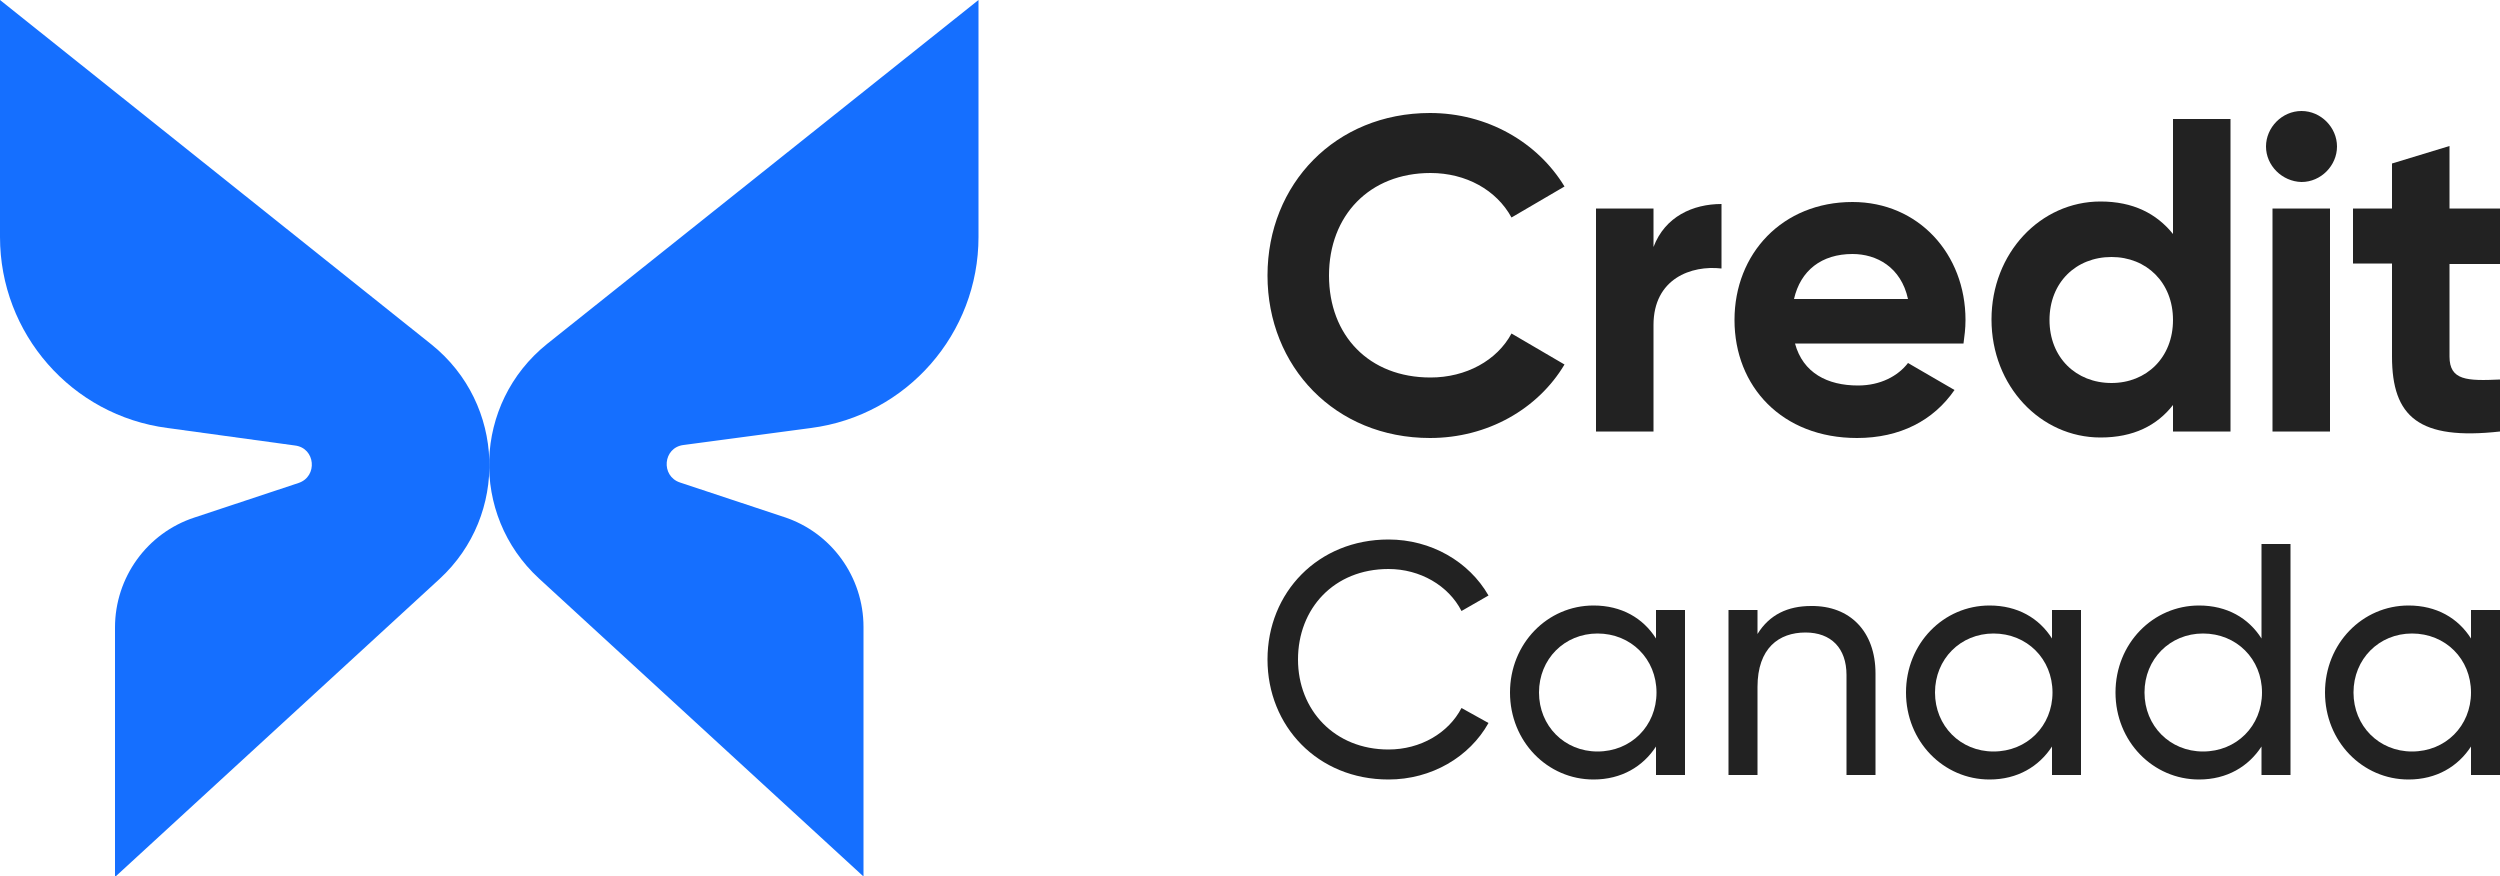
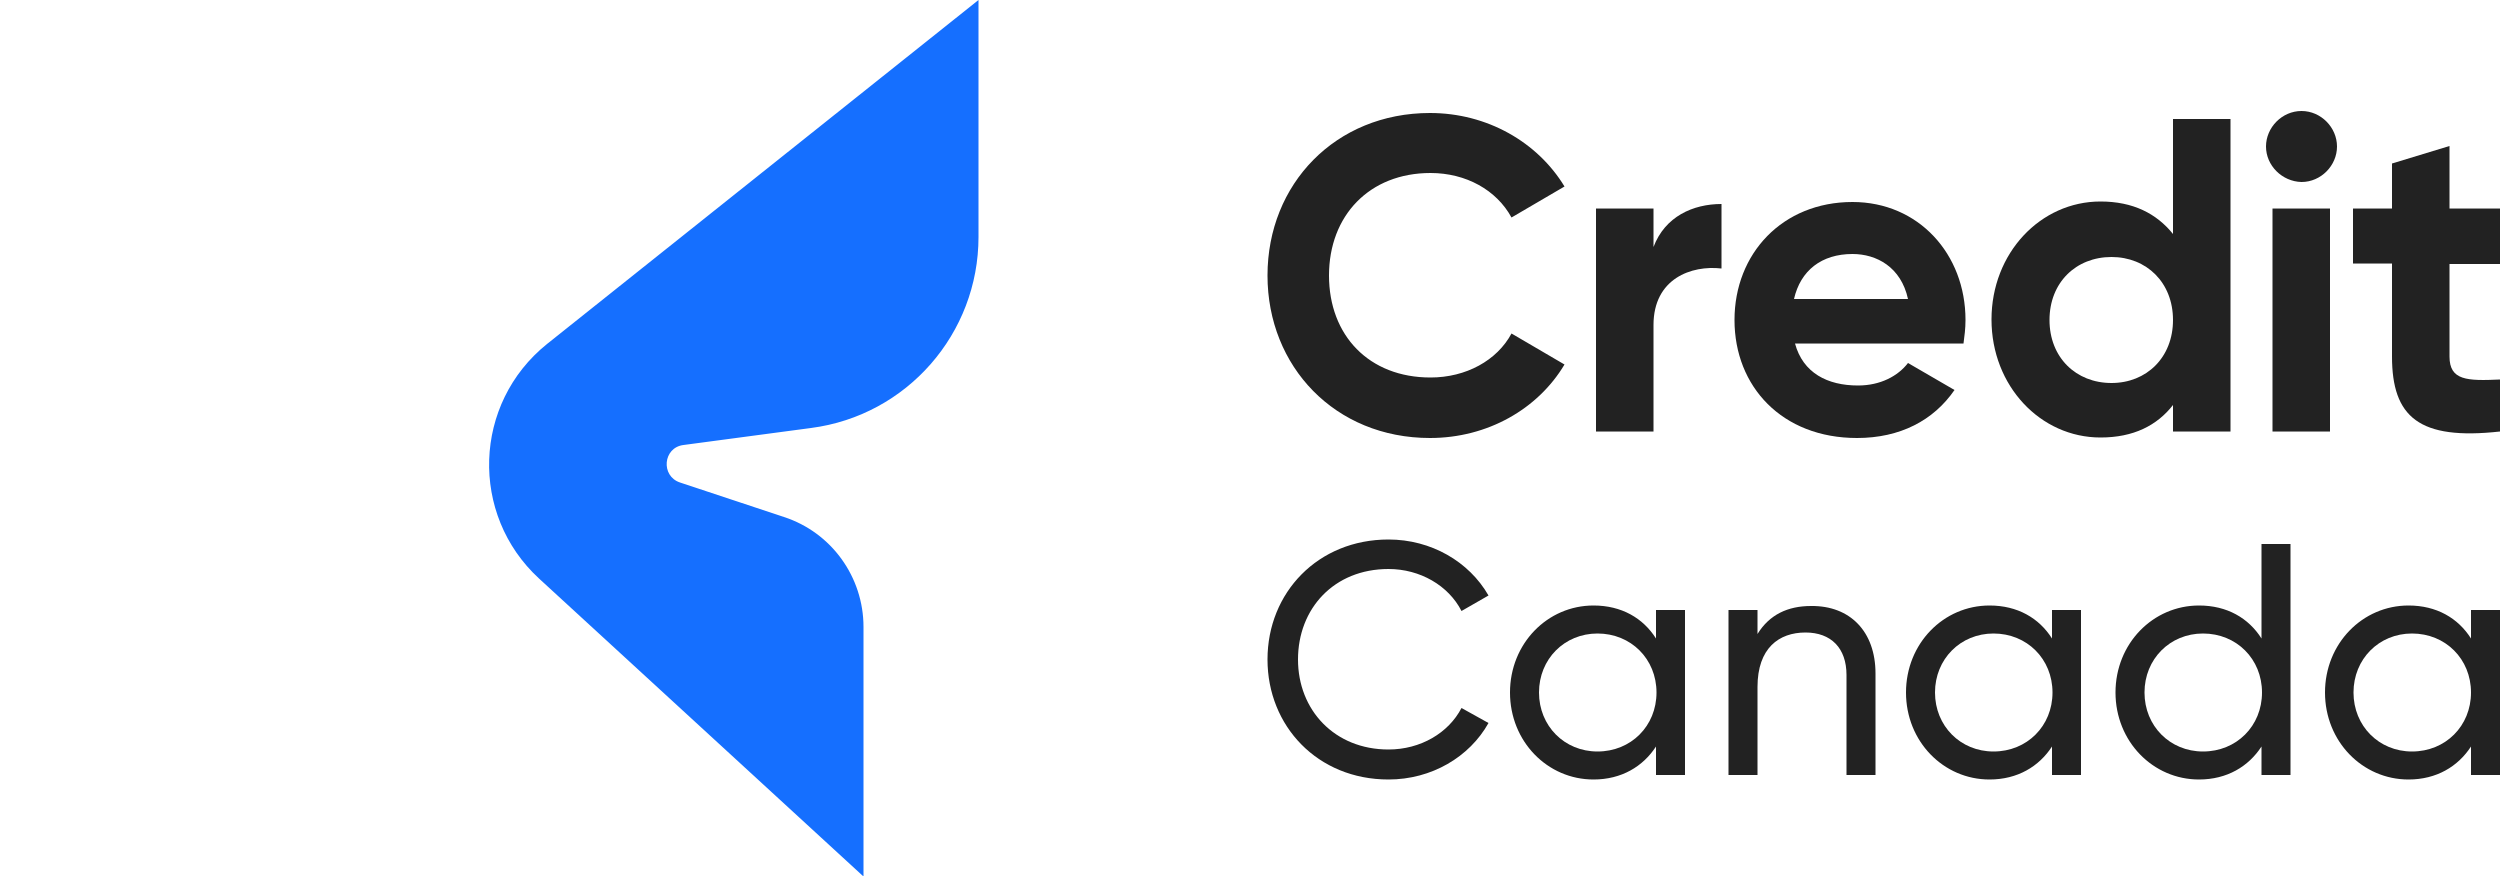
<svg xmlns="http://www.w3.org/2000/svg" version="1.1" id="Layer_1" x="0px" y="0px" viewBox="0 0 500 175.3" style="enable-background:new 0 0 500 175.3;" xml:space="preserve">
  <style type="text/css">
	.st0{fill:#222222;}
	.st1{fill:#156FFF;}
</style>
  <g>
    <g>
      <g>
        <path class="st0" d="M253.5,131.9c0-13.4,10.1-24,24.2-24c8.5,0,16.1,4.4,20,11.2l-5.4,3.1c-2.6-5.1-8.3-8.4-14.6-8.4     c-10.9,0-18.1,7.9-18.1,18.1c0,10.1,7.3,18,18.1,18c6.4,0,12-3.3,14.6-8.3l5.4,3c-3.8,6.8-11.4,11.3-20,11.3     C263.5,155.9,253.5,145.2,253.5,131.9z" />
        <path class="st0" d="M337,122V155h-5.8v-5.7c-2.6,4-6.9,6.6-12.5,6.6c-9.2,0-16.7-7.6-16.7-17.4c0-9.8,7.5-17.4,16.7-17.4     c5.6,0,9.9,2.5,12.5,6.6V122H337z M331.3,138.5c0-6.7-5.1-11.8-11.8-11.8c-6.6,0-11.7,5.1-11.7,11.8c0,6.7,5.1,11.8,11.7,11.8     C326.2,150.3,331.3,145.2,331.3,138.5z" />
        <path class="st0" d="M375.1,134.7V155h-5.8v-20c0-5.4-3.1-8.5-8.2-8.5c-5.3,0-9.6,3.1-9.6,10.9V155h-5.8V122h5.8v4.8     c2.4-3.9,6.1-5.6,10.7-5.6C370,121.1,375.1,126.3,375.1,134.7z" />
        <path class="st0" d="M416.2,122V155h-5.8v-5.7c-2.6,4-6.9,6.6-12.5,6.6c-9.2,0-16.7-7.6-16.7-17.4c0-9.8,7.5-17.4,16.7-17.4     c5.6,0,9.9,2.5,12.5,6.6V122H416.2z M410.5,138.5c0-6.7-5.1-11.8-11.8-11.8c-6.6,0-11.7,5.1-11.7,11.8c0,6.7,5.1,11.8,11.7,11.8     C405.4,150.3,410.5,145.2,410.5,138.5z" />
        <path class="st0" d="M458.1,108.7V155h-5.8v-5.7c-2.6,4-6.9,6.6-12.5,6.6c-9.2,0-16.7-7.6-16.7-17.4c0-9.8,7.5-17.4,16.7-17.4     c5.6,0,9.9,2.5,12.5,6.6v-18.9H458.1z M452.4,138.5c0-6.7-5.1-11.8-11.8-11.8c-6.6,0-11.7,5.1-11.7,11.8     c0,6.7,5.1,11.8,11.7,11.8C447.3,150.3,452.4,145.2,452.4,138.5z" />
        <path class="st0" d="M500,122V155h-5.8v-5.7c-2.6,4-6.9,6.6-12.5,6.6c-9.2,0-16.7-7.6-16.7-17.4c0-9.8,7.5-17.4,16.7-17.4     c5.6,0,9.9,2.5,12.5,6.6V122H500z M494.2,138.5c0-6.7-5.1-11.8-11.8-11.8c-6.6,0-11.7,5.1-11.7,11.8c0,6.7,5.1,11.8,11.7,11.8     C489.1,150.3,494.2,145.2,494.2,138.5z" />
      </g>
    </g>
    <path class="st1" d="M195.7,0v47.4c0,19.3-14.3,35.7-33.5,38.2l-25.5,3.4c-4.1,0.5-4.6,6.2-0.7,7.5l20.8,6.9   c9.5,3.1,15.9,12,15.9,22v49.9l-64.9-59.6c-13.9-12.8-13.2-35,1.6-46.9L195.7,0z" />
-     <path class="st1" d="M0,0l0,47.4c0,19.3,14.3,35.7,33.5,38.2L59,89.1c4.1,0.5,4.6,6.2,0.7,7.5l-20.8,6.9c-9.5,3.1-15.9,12-15.9,22   v49.9l64.9-59.6c13.9-12.8,13.2-35-1.6-46.9L0,0z" />
    <g>
      <g>
        <path class="st0" d="M253.5,55.1c0-18.3,13.6-32.5,32.5-32.5c11.4,0,21.5,5.8,26.9,14.7l-10.6,6.2c-3-5.5-9.1-8.9-16.2-8.9     c-12.2,0-20.3,8.5-20.3,20.5c0,12,8,20.4,20.3,20.4c7.1,0,13.3-3.4,16.2-8.8l10.6,6.2c-5.3,8.9-15.4,14.7-26.9,14.7     C267,87.6,253.5,73.3,253.5,55.1z" />
        <path class="st0" d="M344.3,40.8v12.9c-6-0.7-13.6,2-13.6,11.3v21.3h-11.5V41.7h11.5v7.7C333,43.3,338.6,40.8,344.3,40.8z" />
        <path class="st0" d="M371.6,77.1c4.5,0,8-1.9,10-4.5l9.3,5.4c-4.2,6.1-10.9,9.6-19.5,9.6c-15,0-24.5-10.3-24.5-23.6     s9.6-23.6,23.6-23.6c13.2,0,22.6,10.4,22.6,23.6c0,1.7-0.2,3.2-0.4,4.7H359C360.6,74.6,365.5,77.1,371.6,77.1z M381.6,59.8     c-1.4-6.4-6.3-9-11.1-9c-6.2,0-10.4,3.3-11.7,9H381.6z" />
        <path class="st0" d="M446.1,23.8v62.5h-11.5V81c-3.2,4.1-7.9,6.5-14.5,6.5c-12,0-21.8-10.3-21.8-23.6s9.8-23.6,21.8-23.6     c6.5,0,11.2,2.4,14.5,6.5V23.8H446.1z M434.6,64c0-7.5-5.3-12.6-12.3-12.6c-7.1,0-12.4,5.1-12.4,12.6s5.3,12.6,12.4,12.6     C429.3,76.6,434.6,71.5,434.6,64z" />
        <path class="st0" d="M453.2,29.3c0-3.8,3.2-7.1,7.1-7.1c3.9,0,7.1,3.3,7.1,7.1s-3.2,7.1-7.1,7.1     C456.4,36.3,453.2,33.1,453.2,29.3z M454.5,41.7h11.5v44.6h-11.5V41.7z" />
        <path class="st0" d="M489.9,52.7v18.6c0,4.8,3.5,4.9,10.1,4.6v10.4c-16.2,1.8-21.6-2.9-21.6-15V52.7h-7.8V41.7h7.8v-9l11.5-3.5     v12.5H500v11.1H489.9z" />
      </g>
    </g>
  </g>
</svg>